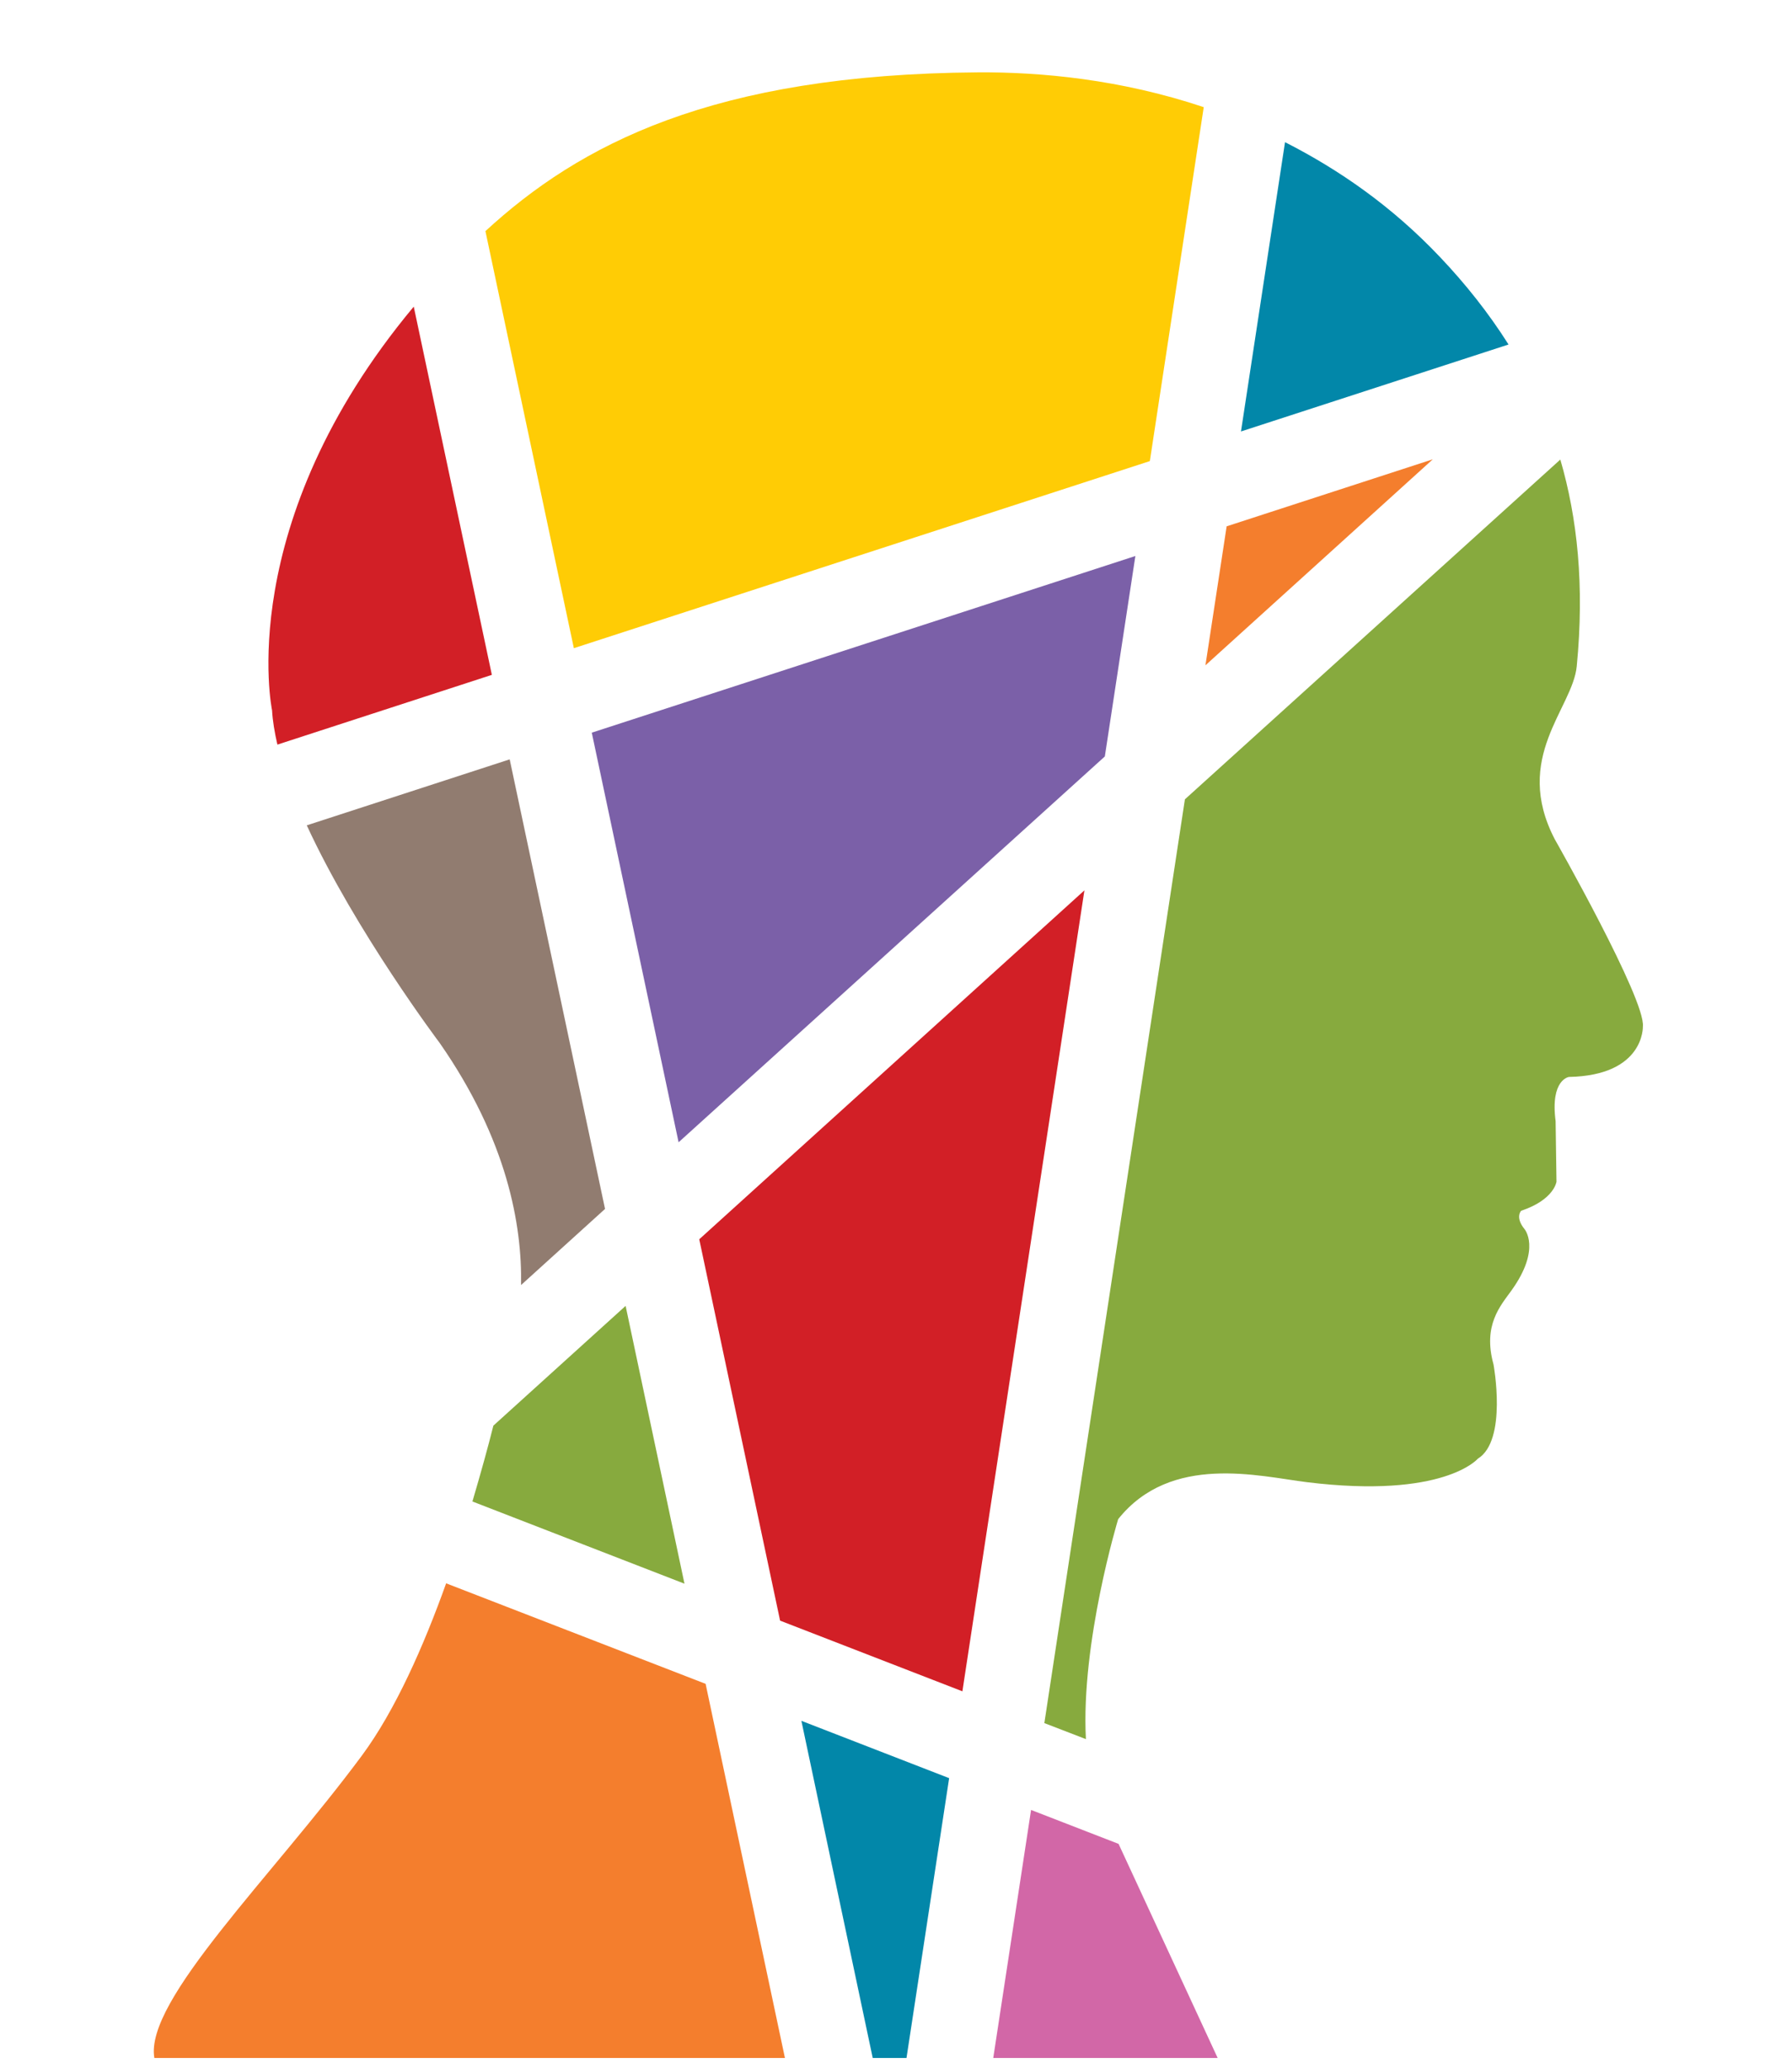
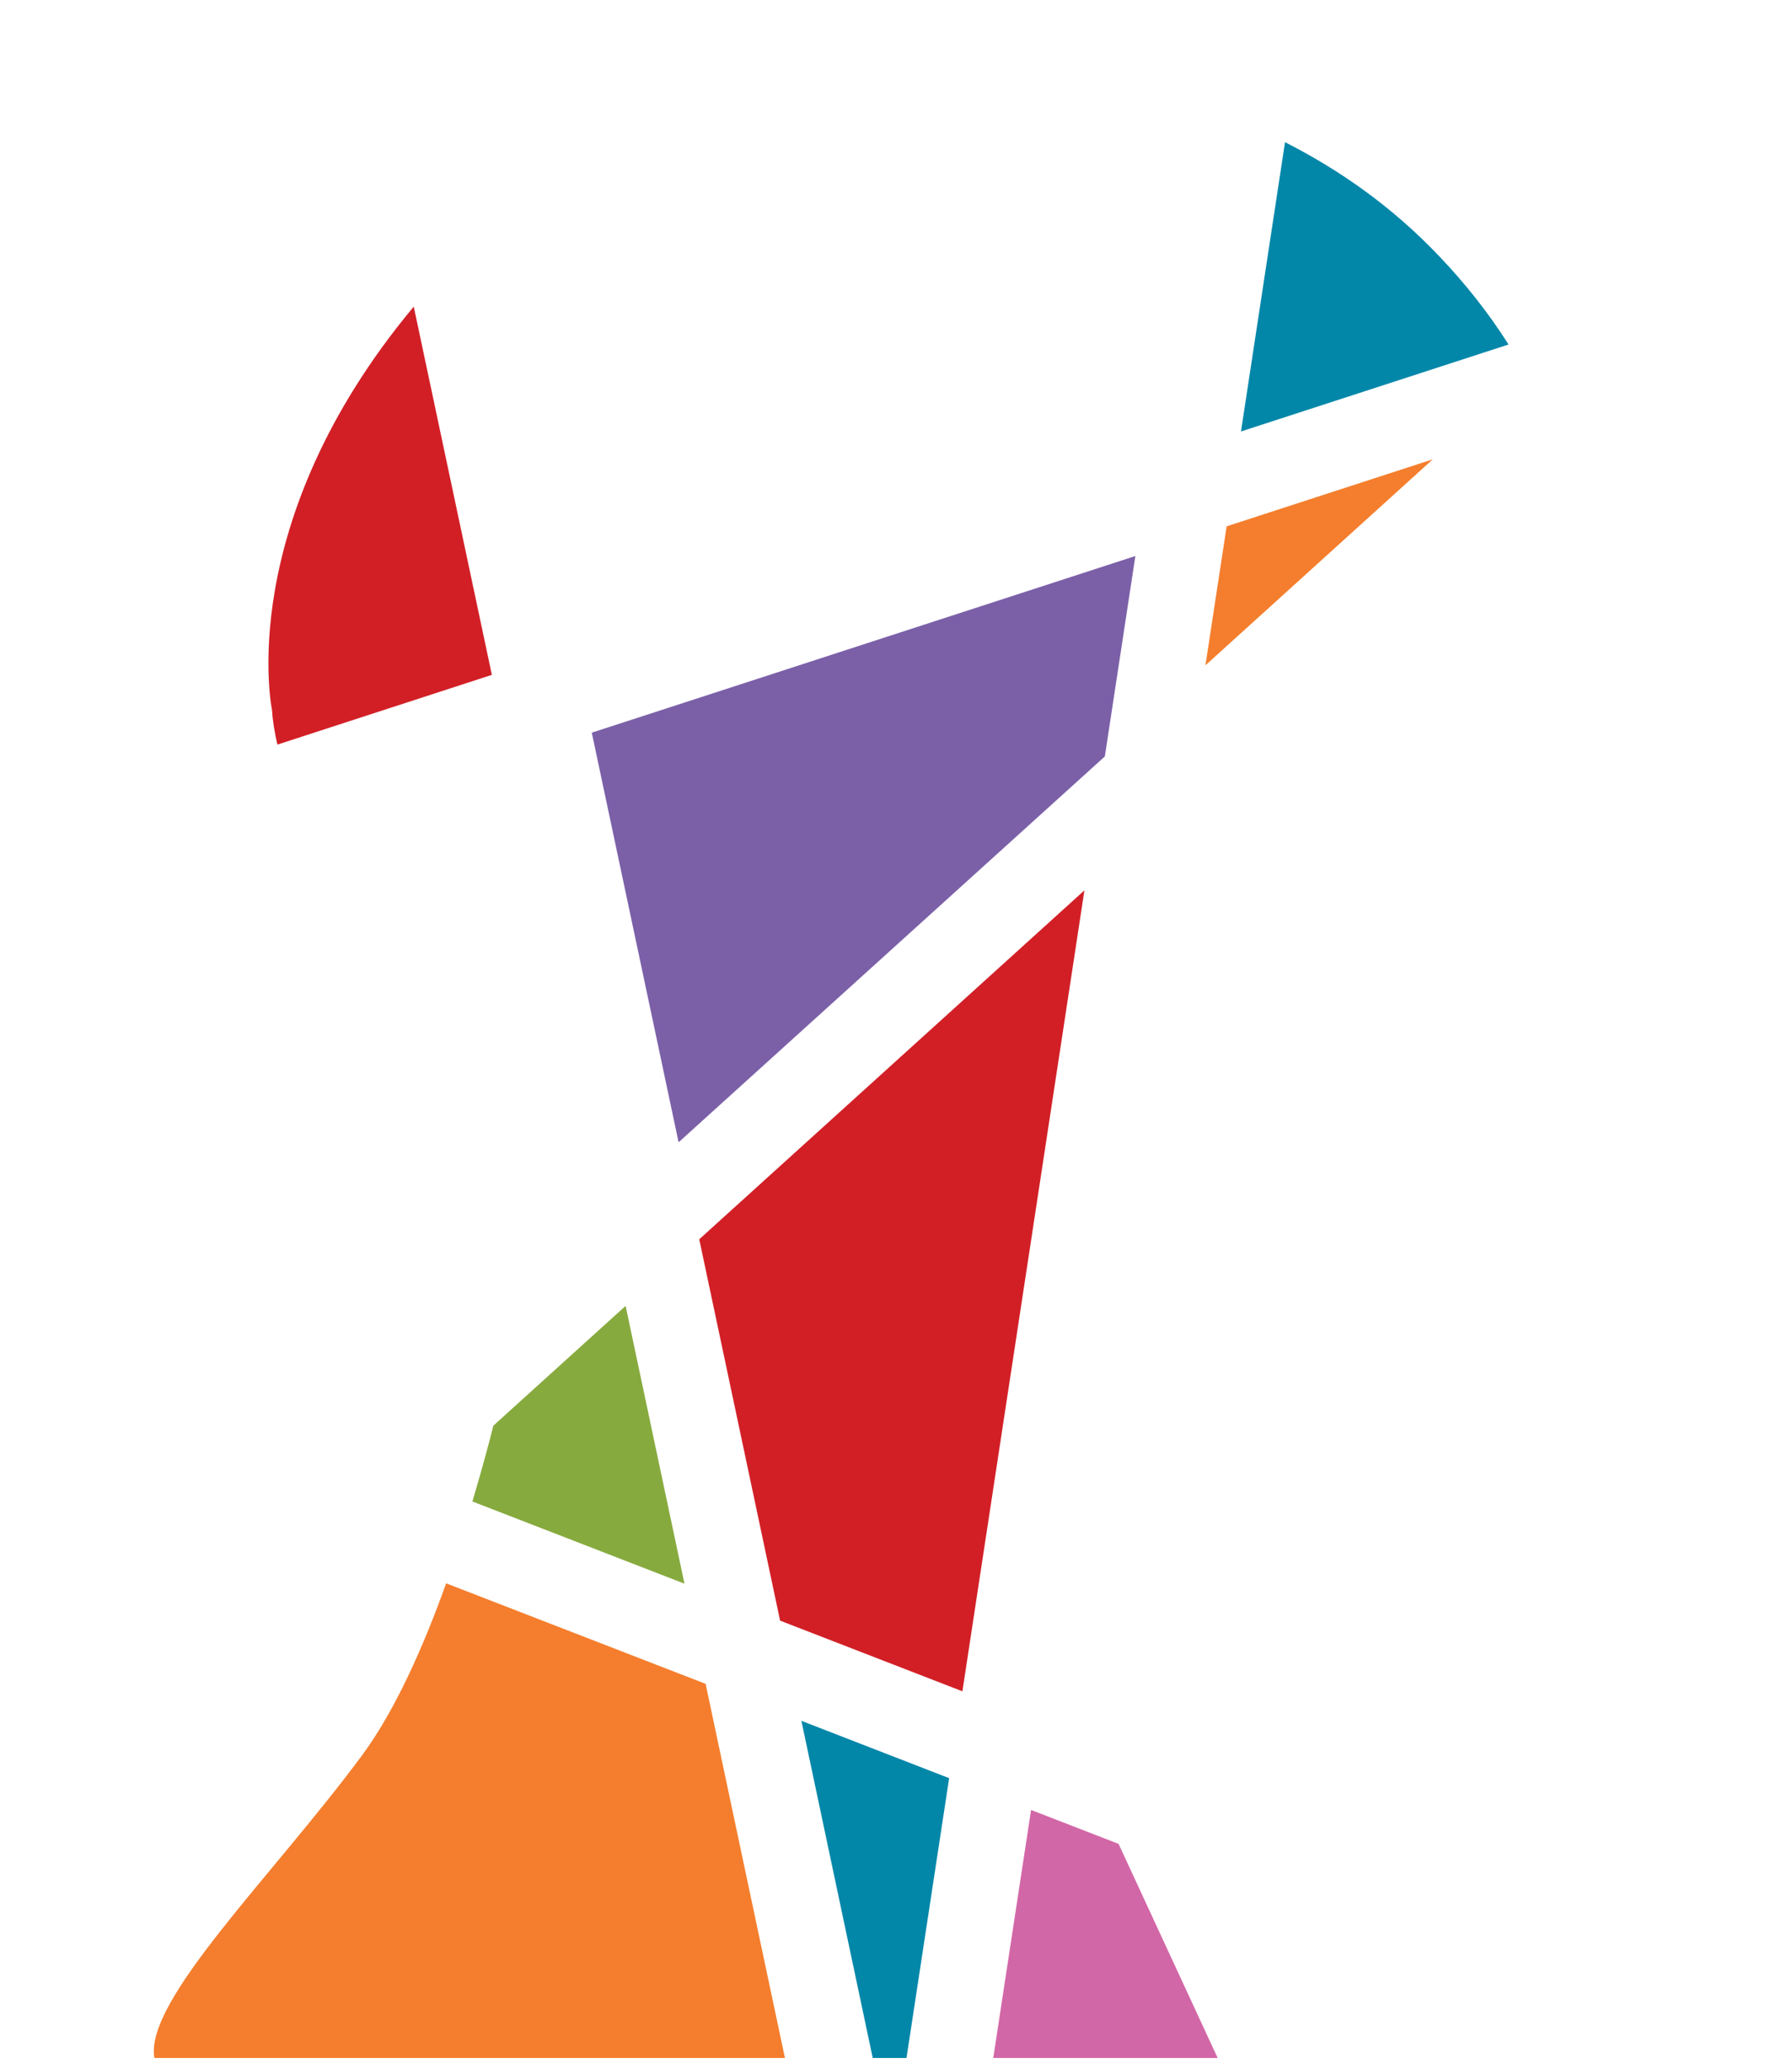
<svg xmlns="http://www.w3.org/2000/svg" version="1.1" id="Layer_1" x="0px" y="0px" width="78px" height="90px" viewBox="0 0 78 90" enable-background="new 0 0 78 90" xml:space="preserve">
  <line id="rect17908-1-0-0" fill="none" x1="-31.124" y1="120.491" x2="-31.124" y2="-21.222" />
  <g id="g2059-2">
-     <path id="path1824-2-6" fill="#FFCC05" d="M42.551,3.15c-11.543,0.081-17.34,3.154-21.422,6.91   l3.849,18.153l25.071-8.143l2.346-15.406C48.787,3.455,45.301,3.129,42.551,3.15L42.551,3.15z" />
    <path id="path1822-0-1" fill="#0287A9" d="M55.933,6.188L54.016,18.78l11.646-3.785   c-0.874-1.381-1.877-2.64-2.976-3.799C60.578,8.967,58.271,7.379,55.933,6.188z" />
    <path id="path1820-6-8" fill="#D21F26" d="M18.009,13.346c-7.888,9.46-6.167,17.57-6.167,17.57   c0.025,0.461,0.111,0.968,0.232,1.494l9.335-3.036L18.009,13.346z" />
    <path id="path1818-1-7" fill="#F47E2D" d="M62.365,19.992l-8.973,2.917l-0.923,6.049   L62.365,19.992z" />
-     <path id="path1816-5-9" fill="#87AA3E" d="M67.918,20.001L51.575,34.792L45.457,75l1.809,0.697   c-0.223-4.222,1.404-9.574,1.404-9.574c2.295-2.878,6.145-1.864,8.218-1.609c5.958,0.732,7.435-1.021,7.435-1.021   c1.301-0.794,0.684-4.109,0.684-4.109c-0.473-1.713,0.309-2.553,0.789-3.224c1.305-1.825,0.554-2.672,0.554-2.672   c-0.412-0.514-0.139-0.788-0.139-0.788c1.438-0.48,1.538-1.265,1.538-1.265l-0.038-2.637c-0.239-1.812,0.579-1.923,0.579-1.923   c3.293-0.064,3.219-2.191,3.219-2.191c0.134-1.168-3.835-8.155-3.835-8.155c-1.849-3.561,0.78-5.691,0.957-7.531   c0.342-3.522,0.025-6.456-0.716-9L67.918,20.001z" />
    <path id="path1814-5-2" fill="#7B60A8" d="M49.419,24.201L25.758,31.89l3.779,17.829   l18.553-16.794L49.419,24.201z" />
-     <path id="path1812-4-0" fill="#917C70" d="M22.185,33.052l-8.832,2.872   c2.136,4.632,5.79,9.479,5.79,9.479c2.942,4.229,3.585,7.93,3.537,10.53l3.655-3.313L22.185,33.052z" />
    <path id="path1810-7-2" fill="#D21F26" d="M47.201,38.754L30.436,53.941l3.519,16.599   l7.935,3.076L47.201,38.754z" />
    <path id="path1808-6-3" fill="#87AA3E" d="M27.231,56.84l-5.756,5.213   c-0.225,0.902-0.546,2.06-0.912,3.301l9.23,3.578L27.231,56.84z" />
    <path id="path1806-5-7" fill="#F47E2D" d="M19.419,68.916c-0.979,2.736-2.214,5.53-3.663,7.491   l0,0c-3.906,5.276-9.476,10.672-9.037,13.169h27.447l-3.453-16.285L19.419,68.916z" />
    <path id="path1804-6-5" fill="#0287A9" d="M34.882,74.901l3.105,14.675h1.47l1.856-12.18   L34.882,74.901z" />
    <path id="path1418-9-1-6-9-9" fill="#D267A7" d="M44.879,78.78l-1.646,10.796h9.768l-4.313-9.319   L44.879,78.78z" />
  </g>
</svg>